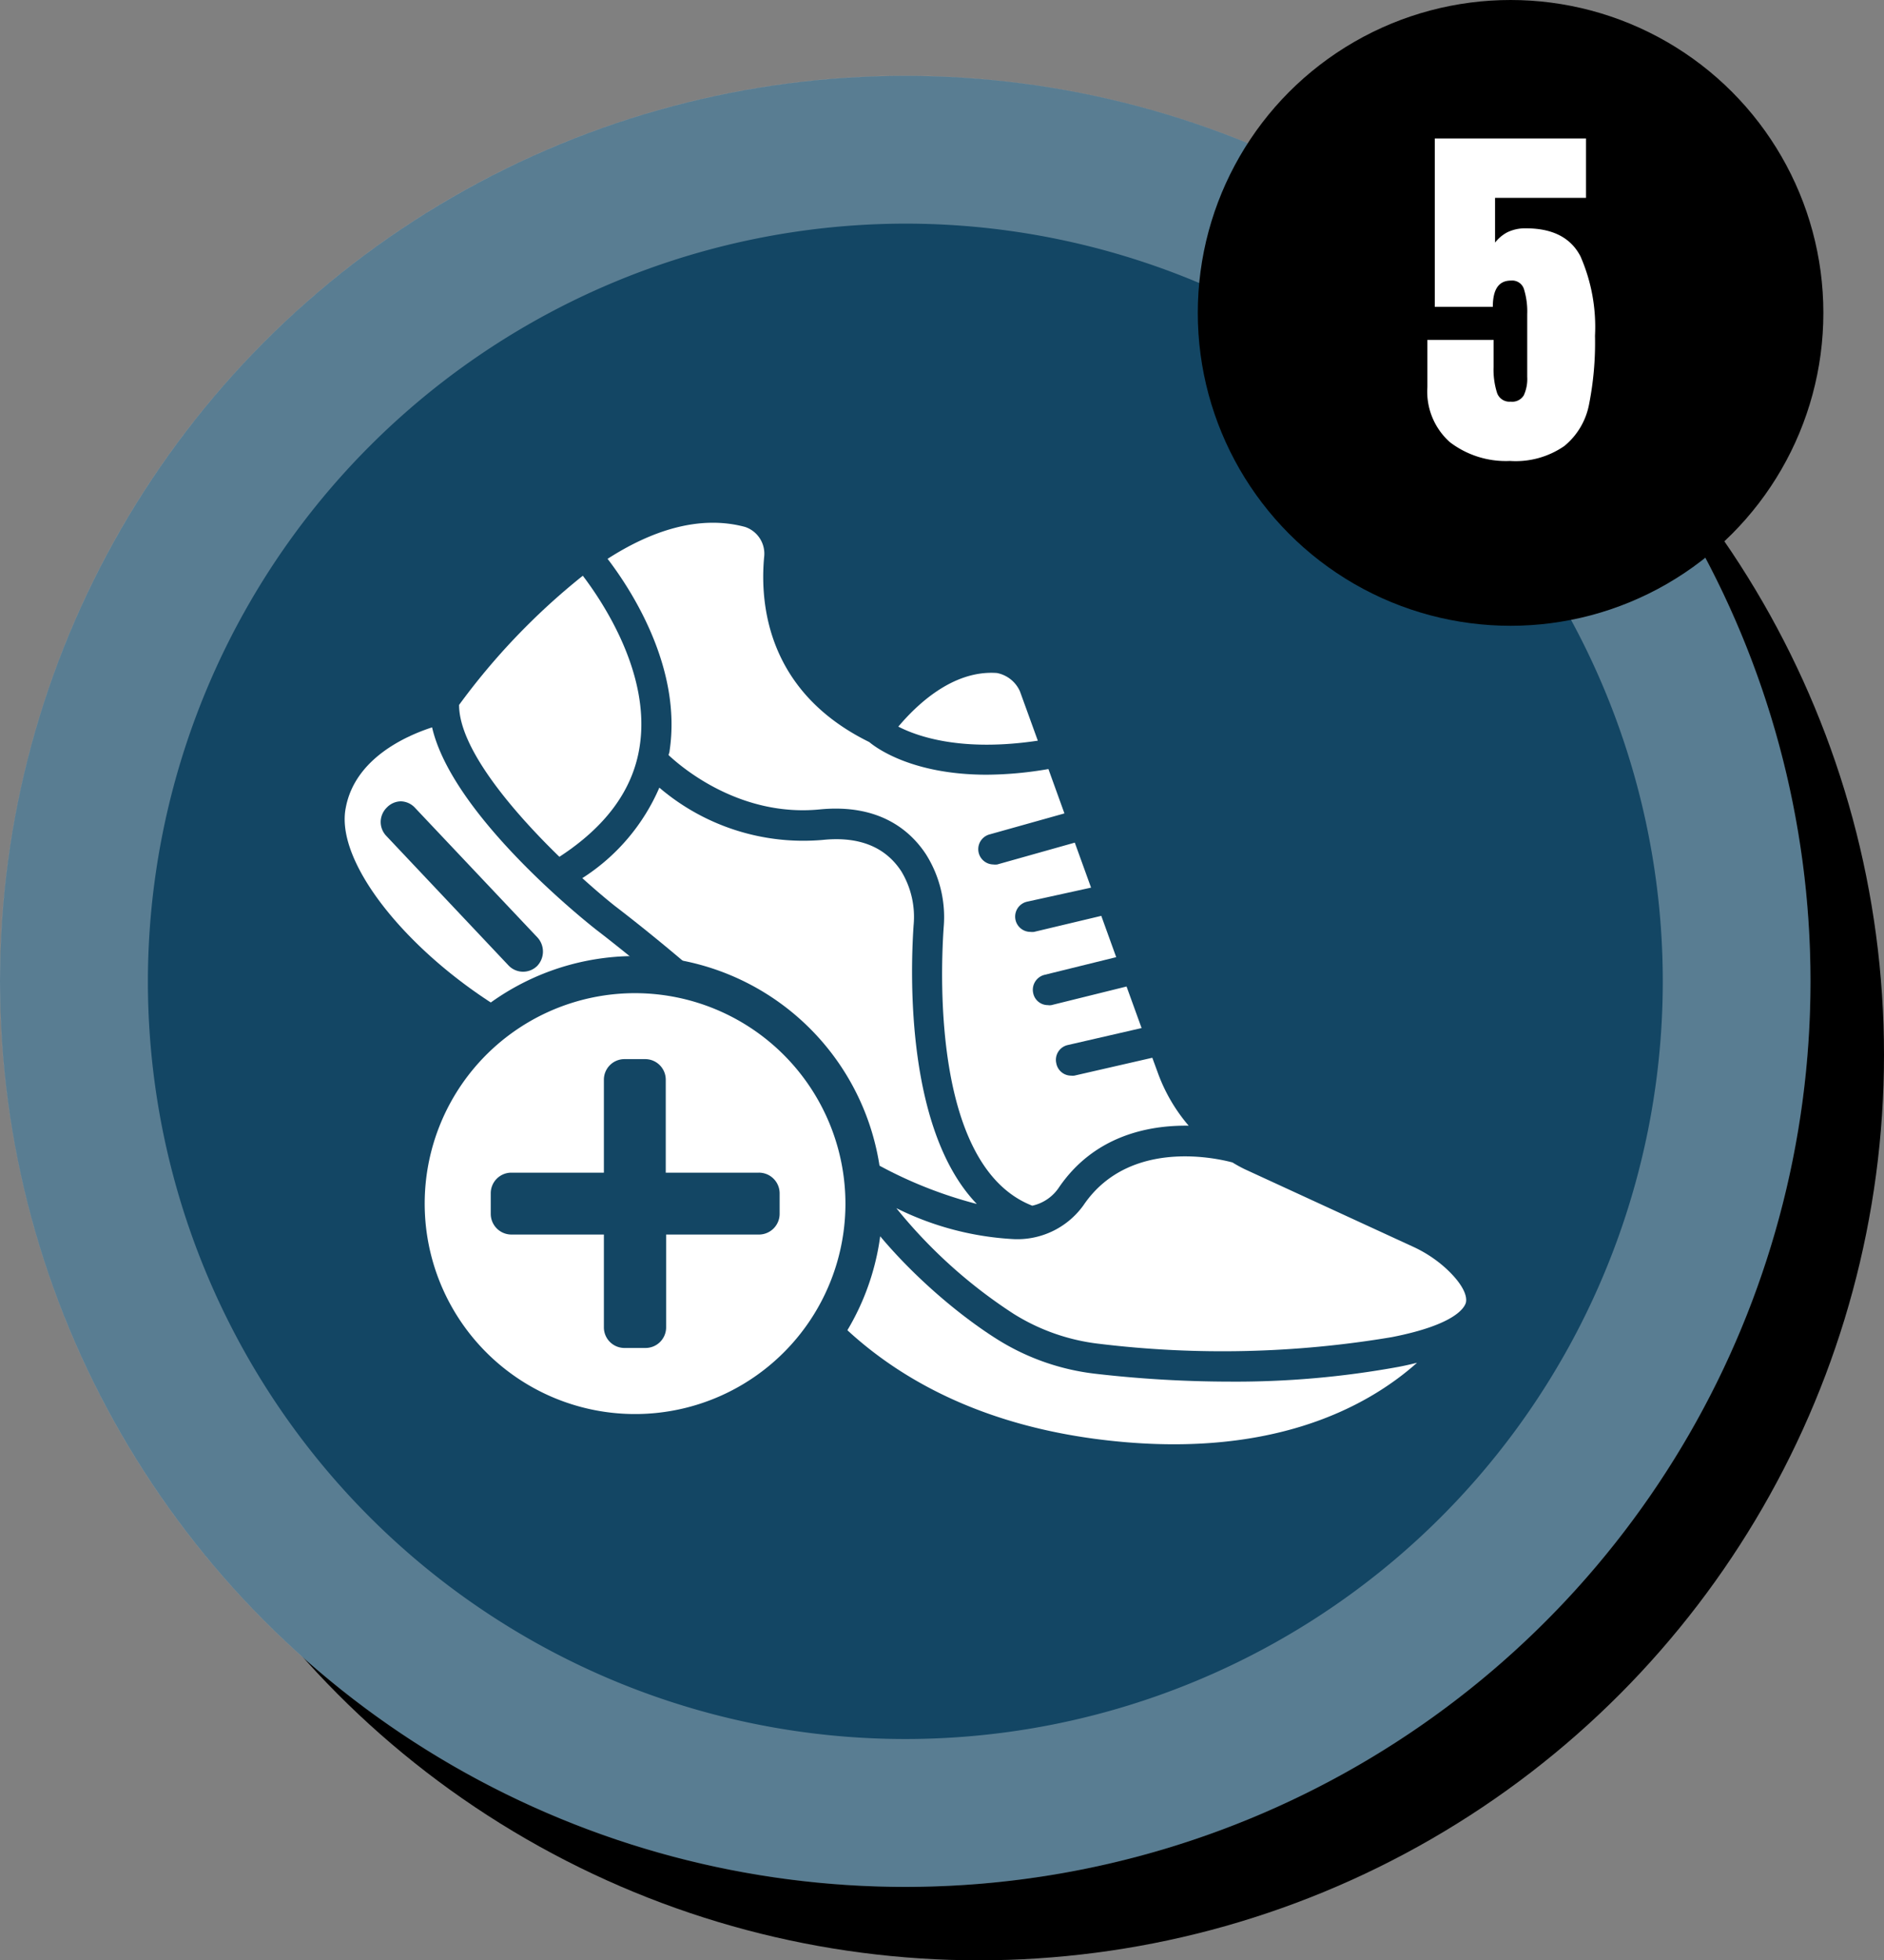
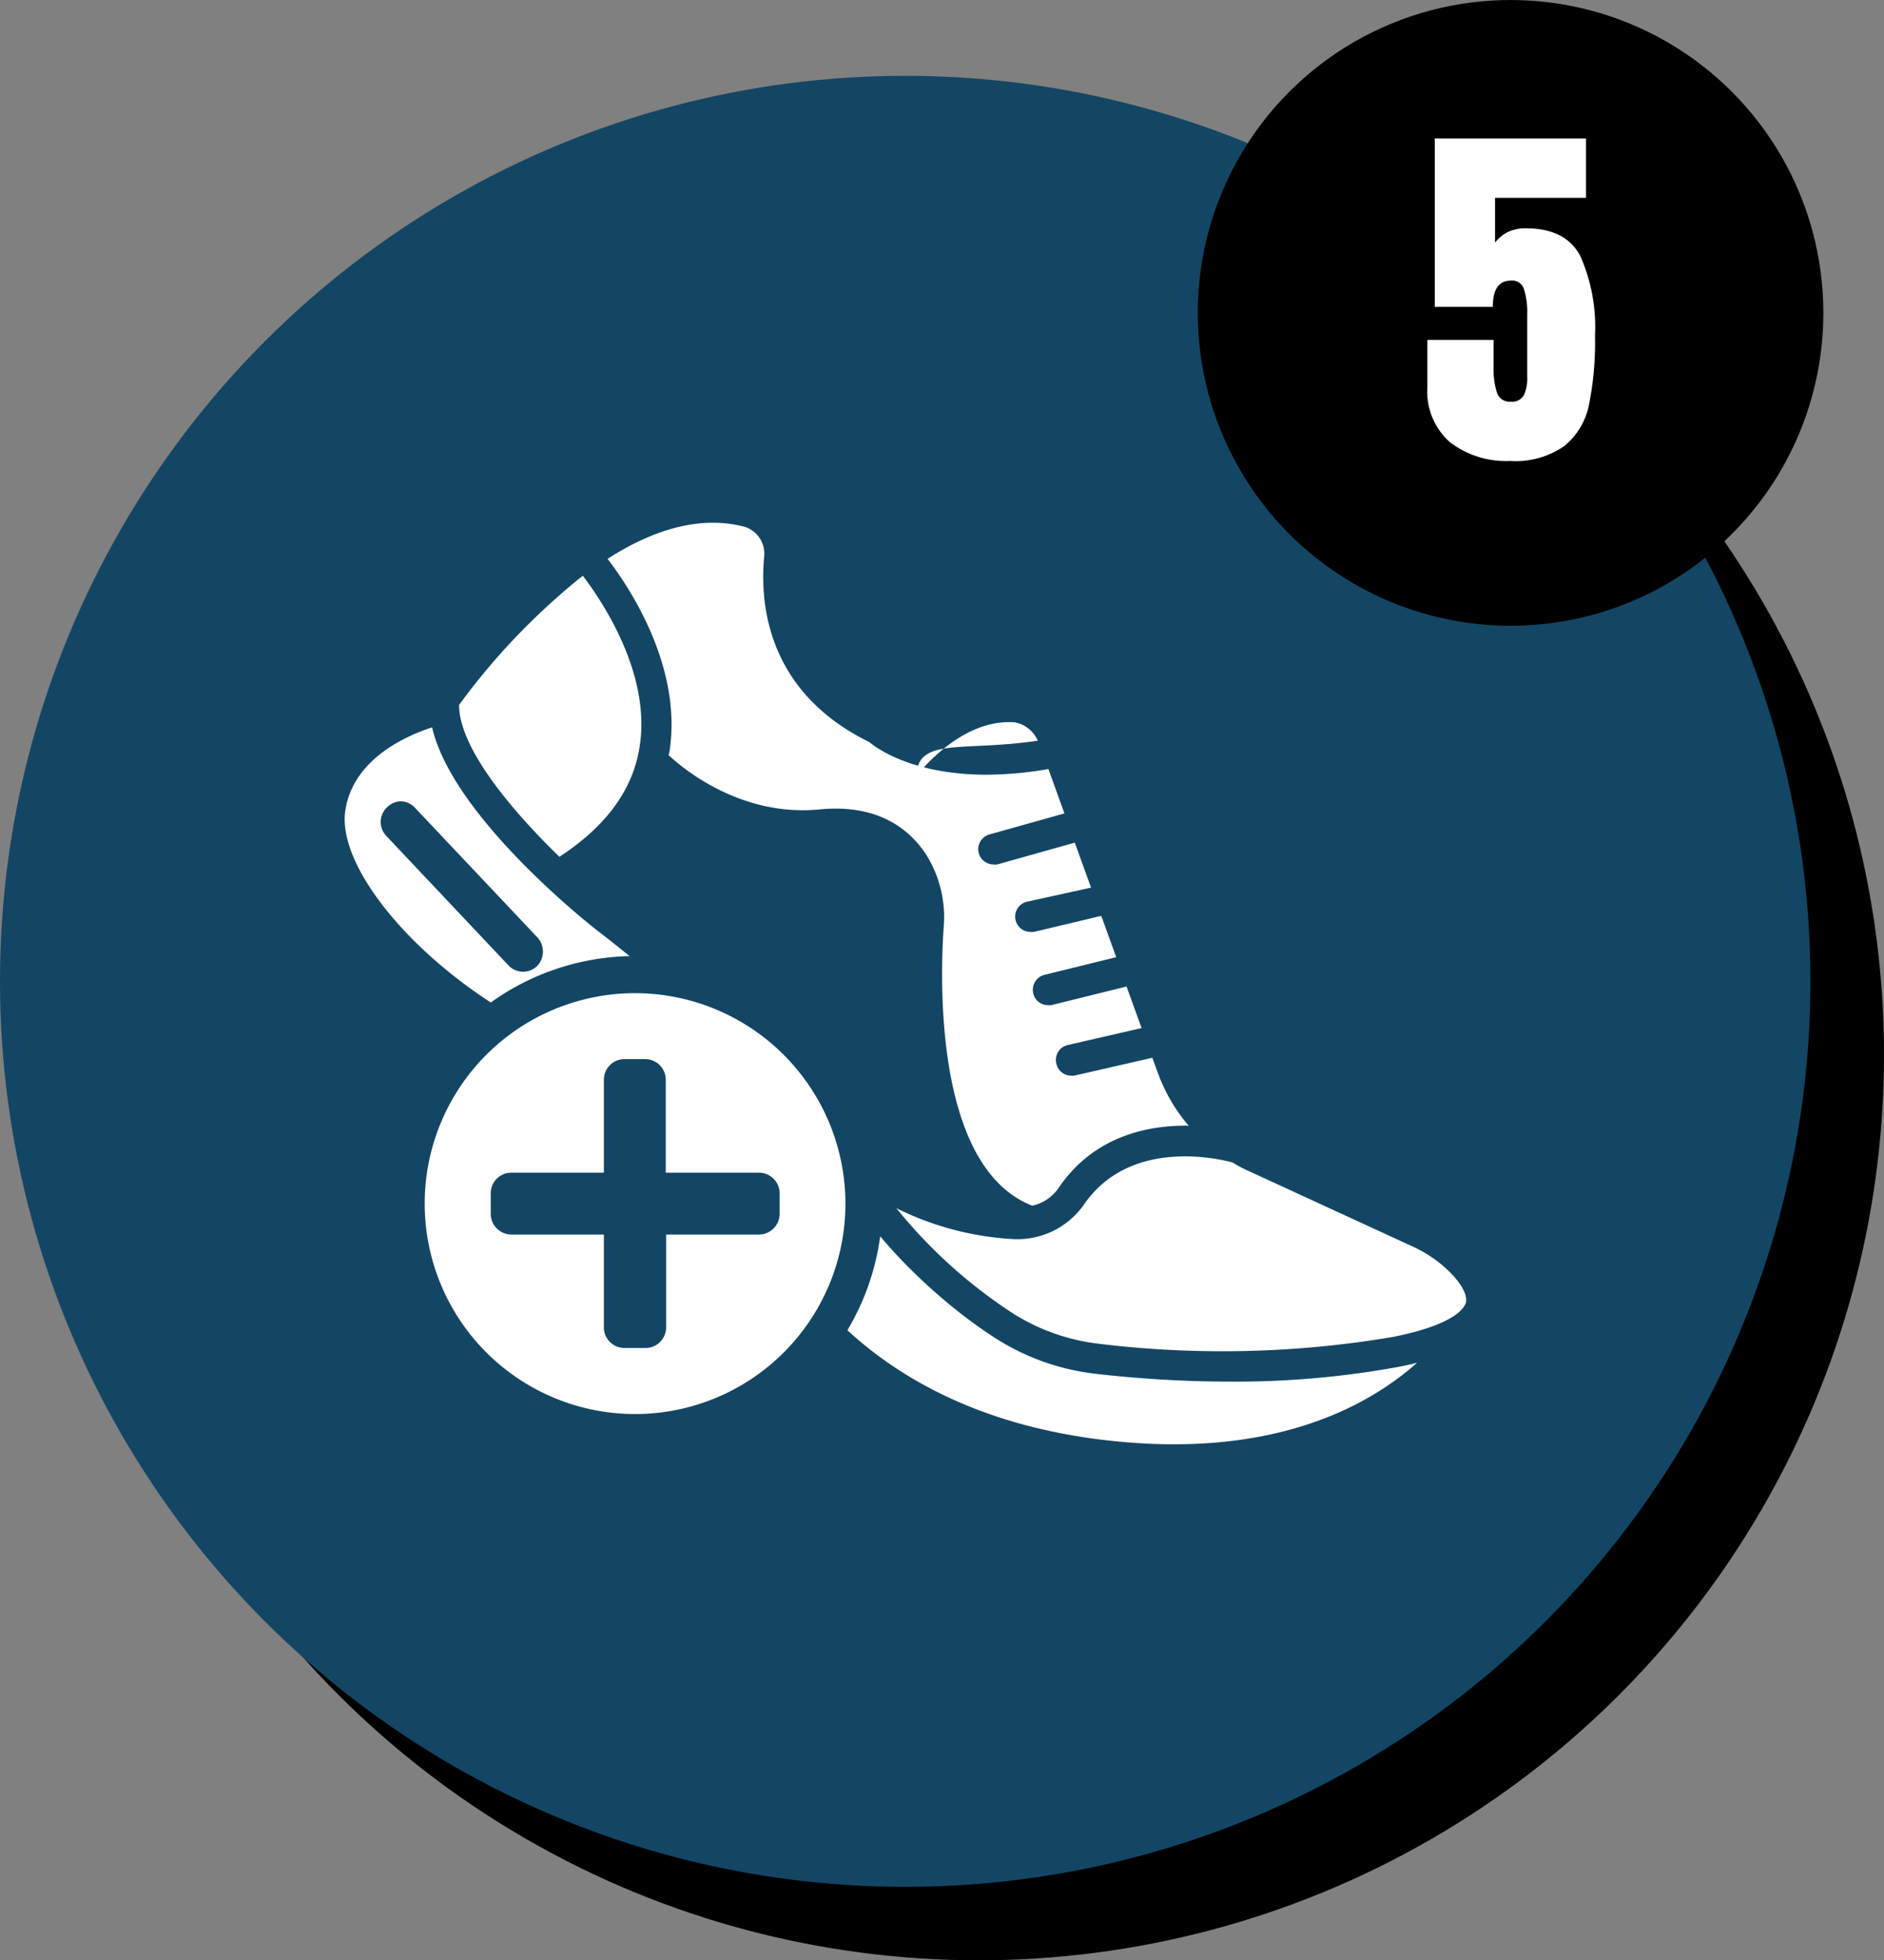
<svg xmlns="http://www.w3.org/2000/svg" viewBox="0 0 152.87 159.01">
  <rect x="0" y="0" width="152.87" height="159.01" fill="#808080" stroke="none" />
  <defs>
    <style>.cls-1{fill:#134664;}.cls-2,.cls-3{fill:#fff;}.cls-2{opacity:0.3;}</style>
  </defs>
  <g id="Layer_2" data-name="Layer 2">
    <g id="Layer_1-2" data-name="Layer 1">
      <circle cx="79.42" cy="85.56" r="73.45" />
      <circle class="cls-1" cx="73.45" cy="79.6" r="73.45" />
-       <path class="cls-2" d="M73.45,18.14A61.46,61.46,0,1,1,12,79.6,61.53,61.53,0,0,1,73.45,18.14m0-12A73.46,73.46,0,1,0,146.91,79.6,73.46,73.46,0,0,0,73.45,6.14Z" />
      <circle cx="122.57" cy="25.38" r="25.38" />
      <path class="cls-3" d="M117.65,35.87a5.49,5.49,0,0,1-1.83-4.48V27.57h5.37v2.2a6.26,6.26,0,0,0,.27,2.06,1.06,1.06,0,0,0,1.11.75,1.1,1.1,0,0,0,1.07-.51,3.15,3.15,0,0,0,.28-1.5V25.5a6.14,6.14,0,0,0-.25-2,1,1,0,0,0-1.07-.74c-1,0-1.47.72-1.47,2.13h-4.71V11.23h12.27v4.82h-7.38v3.63a3.07,3.07,0,0,1,1-.84,3.31,3.31,0,0,1,1.5-.32c2.16,0,3.64.75,4.43,2.27a14.27,14.27,0,0,1,1.18,6.45,25.72,25.72,0,0,1-.49,5.6,5.75,5.75,0,0,1-2,3.34,6.94,6.94,0,0,1-4.41,1.21A7.48,7.48,0,0,1,117.65,35.87Z" />
      <path class="cls-3" d="M44.82,84.06A46.34,46.34,0,0,1,56,91.32a25.8,25.8,0,0,1,6.29,8c2.74,5.53,9.84,15.15,26.54,17.39,14.07,1.87,22.1-2.56,26.15-6.17-.49.12-1,.24-1.54.34a73.41,73.41,0,0,1-13.6,1.19,96,96,0,0,1-10.89-.63A19.07,19.07,0,0,1,81,108.69c-4.6-2.87-10.53-8.41-12.94-13.44-3.65-7.61-19.45-19.66-19.61-19.78C47.1,74.42,36.68,66,35.06,59c-2.09.68-6.24,2.5-7,6.5C27,70.63,35.13,79.68,44.82,84.06ZM31.39,65.5A1.61,1.61,0,0,1,32.52,65h0a1.61,1.61,0,0,1,1.14.51l9.92,10.5a1.69,1.69,0,0,1,0,2.35,1.63,1.63,0,0,1-2.32-.05l-9.91-10.5a1.64,1.64,0,0,1-.46-1.19A1.66,1.66,0,0,1,31.39,65.5Z" />
-       <path class="cls-3" d="M84.21,60.08l-1.45-4a2.58,2.58,0,0,0-1.87-1.49c-3.66-.26-6.63,2.73-8,4.35C74.49,59.76,78.06,61,84.21,60.08Z" />
+       <path class="cls-3" d="M84.21,60.08a2.58,2.58,0,0,0-1.87-1.49c-3.66-.26-6.63,2.73-8,4.35C74.49,59.76,78.06,61,84.21,60.08Z" />
      <path class="cls-3" d="M54.33,60.91c0,.11-.06.22-.08.34,1.35,1.27,6,5,12.22,4.41,4.86-.49,7.39,1.7,8.66,3.63a9.54,9.54,0,0,1,1.44,5.94c-.31,4.56-.67,19.51,7.19,22.57a3.5,3.5,0,0,0,2.13-1.43c2.83-4.19,7.2-5.11,10.56-5.06A13.83,13.83,0,0,1,93.94,87L93.5,85.8l-6.33,1.45a1.24,1.24,0,0,1-.27,0,1.22,1.22,0,0,1-1.19-1,1.23,1.23,0,0,1,.92-1.48l6-1.38-1.22-3.37-6.1,1.51a.92.92,0,0,1-.29,0,1.21,1.21,0,0,1-1.18-.95,1.25,1.25,0,0,1,.89-1.5l5.84-1.44-1.21-3.35-5.46,1.3a1.27,1.27,0,0,1-.28,0,1.24,1.24,0,0,1-.28-2.45L88.53,72l-1.32-3.65-6.29,1.77a1.24,1.24,0,0,1-.33,0,1.24,1.24,0,0,1-.32-2.43l6.1-1.71-1.3-3.6a30.08,30.08,0,0,1-5,.46c-6,0-8.93-2.14-9.54-2.65C62.3,56.15,61.65,49.08,62,45.21a2.29,2.29,0,0,0-1.55-2.47c-3.74-1-7.64.33-11.15,2.59C51.2,47.81,55.35,54.16,54.33,60.91Z" />
      <path class="cls-3" d="M117.23,102.8a10.47,10.47,0,0,0-2.61-1.69L101,94.84a11.53,11.53,0,0,1-1-.55c-.07,0-8.1-2.42-12.09,3.48a6.6,6.6,0,0,1-5.84,2.73A24.22,24.22,0,0,1,72.73,98a40.61,40.61,0,0,0,9.53,8.58A16.63,16.63,0,0,0,89.17,109a82.92,82.92,0,0,0,23.77-.54c5.11-1,5.87-2.37,6-2.78C119.11,105,118.49,103.93,117.23,102.8Z" />
-       <path class="cls-3" d="M49.91,73.5c.64.49,16,12.17,20.13,20.3a35.07,35.07,0,0,0,9.22,3.86c-5.68-5.91-5.42-18.36-5.13-22.6a7.15,7.15,0,0,0-1-4.39c-1.31-2-3.46-2.84-6.38-2.54A18,18,0,0,1,53.5,63.89a16.43,16.43,0,0,1-6.25,7.34C48.28,72.16,49.2,72.94,49.91,73.5Z" />
      <path class="cls-3" d="M37.25,57.18c0,3.5,4.28,8.57,8.14,12.32,3.78-2.46,6-5.46,6.52-9,.89-5.86-3-11.67-4.62-13.8A54.76,54.76,0,0,0,37.25,57.18Z" />
      <circle class="cls-3" cx="51.54" cy="97.63" r="18.56" />
      <path class="cls-1" d="M51.54,117.69A20.07,20.07,0,1,1,71.6,97.63,20.09,20.09,0,0,1,51.54,117.69Zm0-37.13A17.07,17.07,0,1,0,68.6,97.63,17.09,17.09,0,0,0,51.54,80.56Z" />
      <path class="cls-1" d="M63.26,96.79v1.67a1.68,1.68,0,0,1-1.68,1.68H54.05v7.53a1.67,1.67,0,0,1-1.67,1.67H50.7A1.67,1.67,0,0,1,49,107.67v-7.53H41.49a1.68,1.68,0,0,1-1.67-1.68V96.79a1.67,1.67,0,0,1,1.67-1.67H49V87.58a1.67,1.67,0,0,1,1.67-1.67h1.68a1.67,1.67,0,0,1,1.67,1.67v7.54h7.53A1.68,1.68,0,0,1,63.26,96.79Z" />
    </g>
  </g>
</svg>